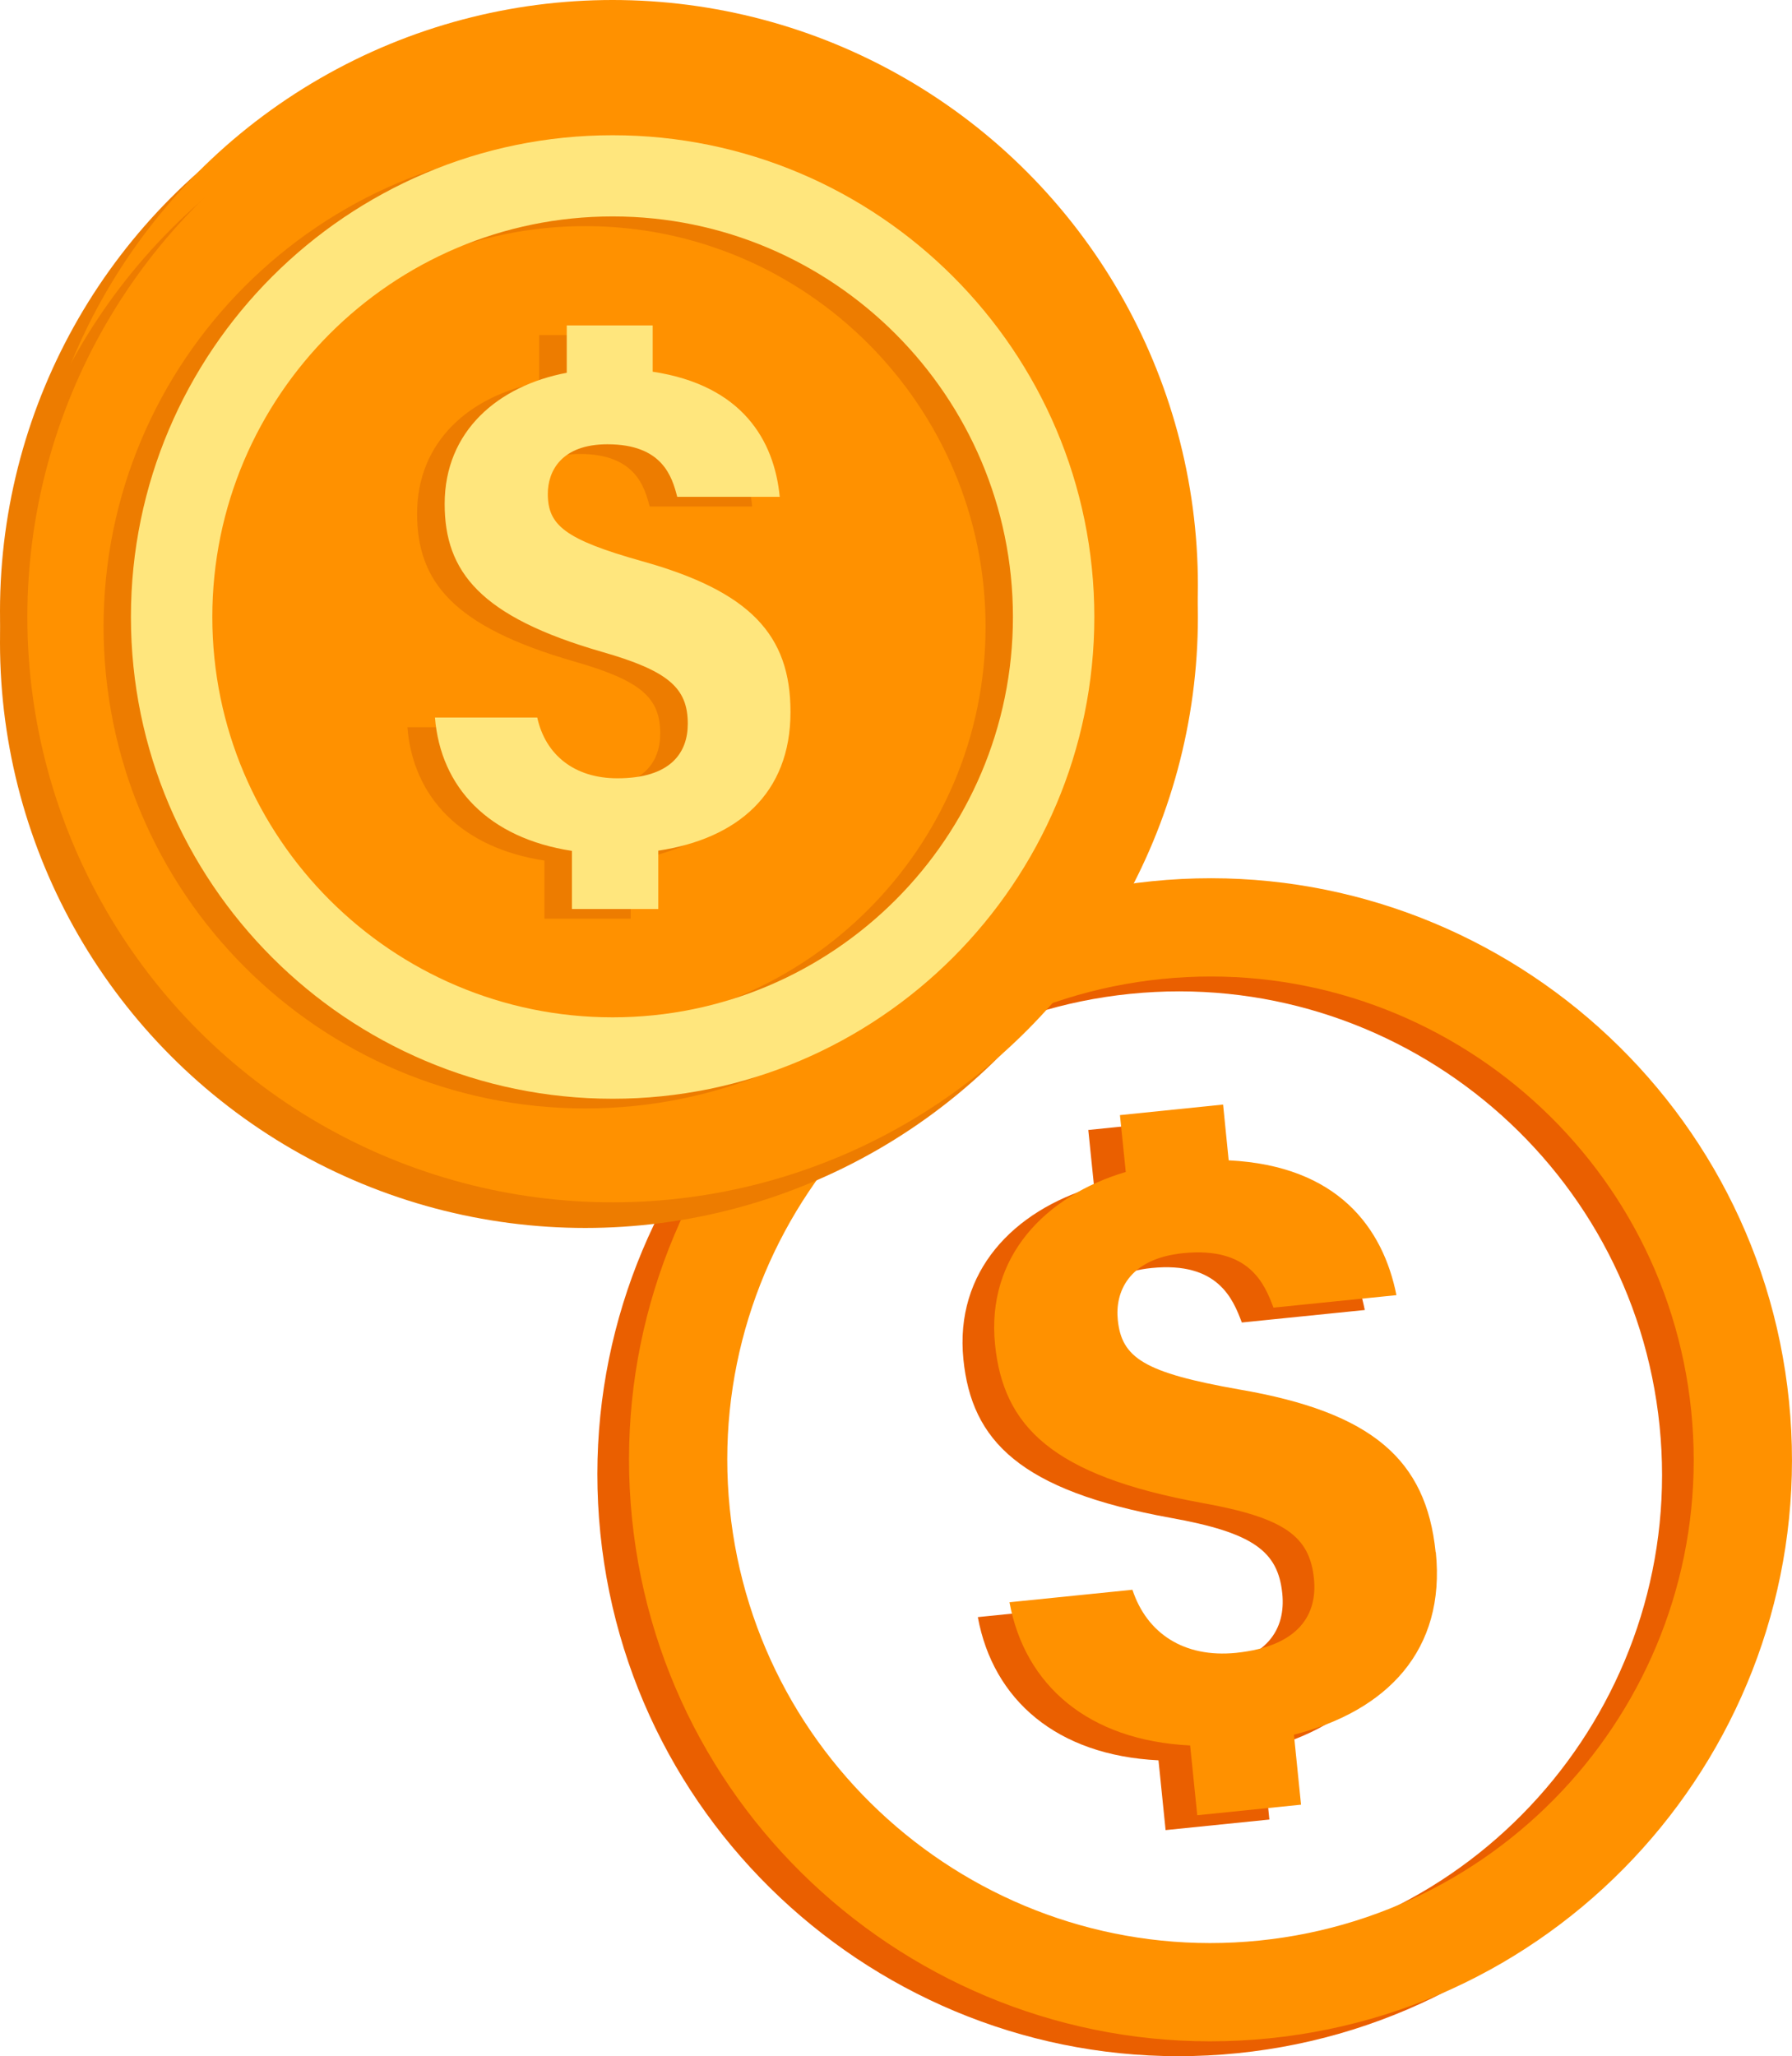
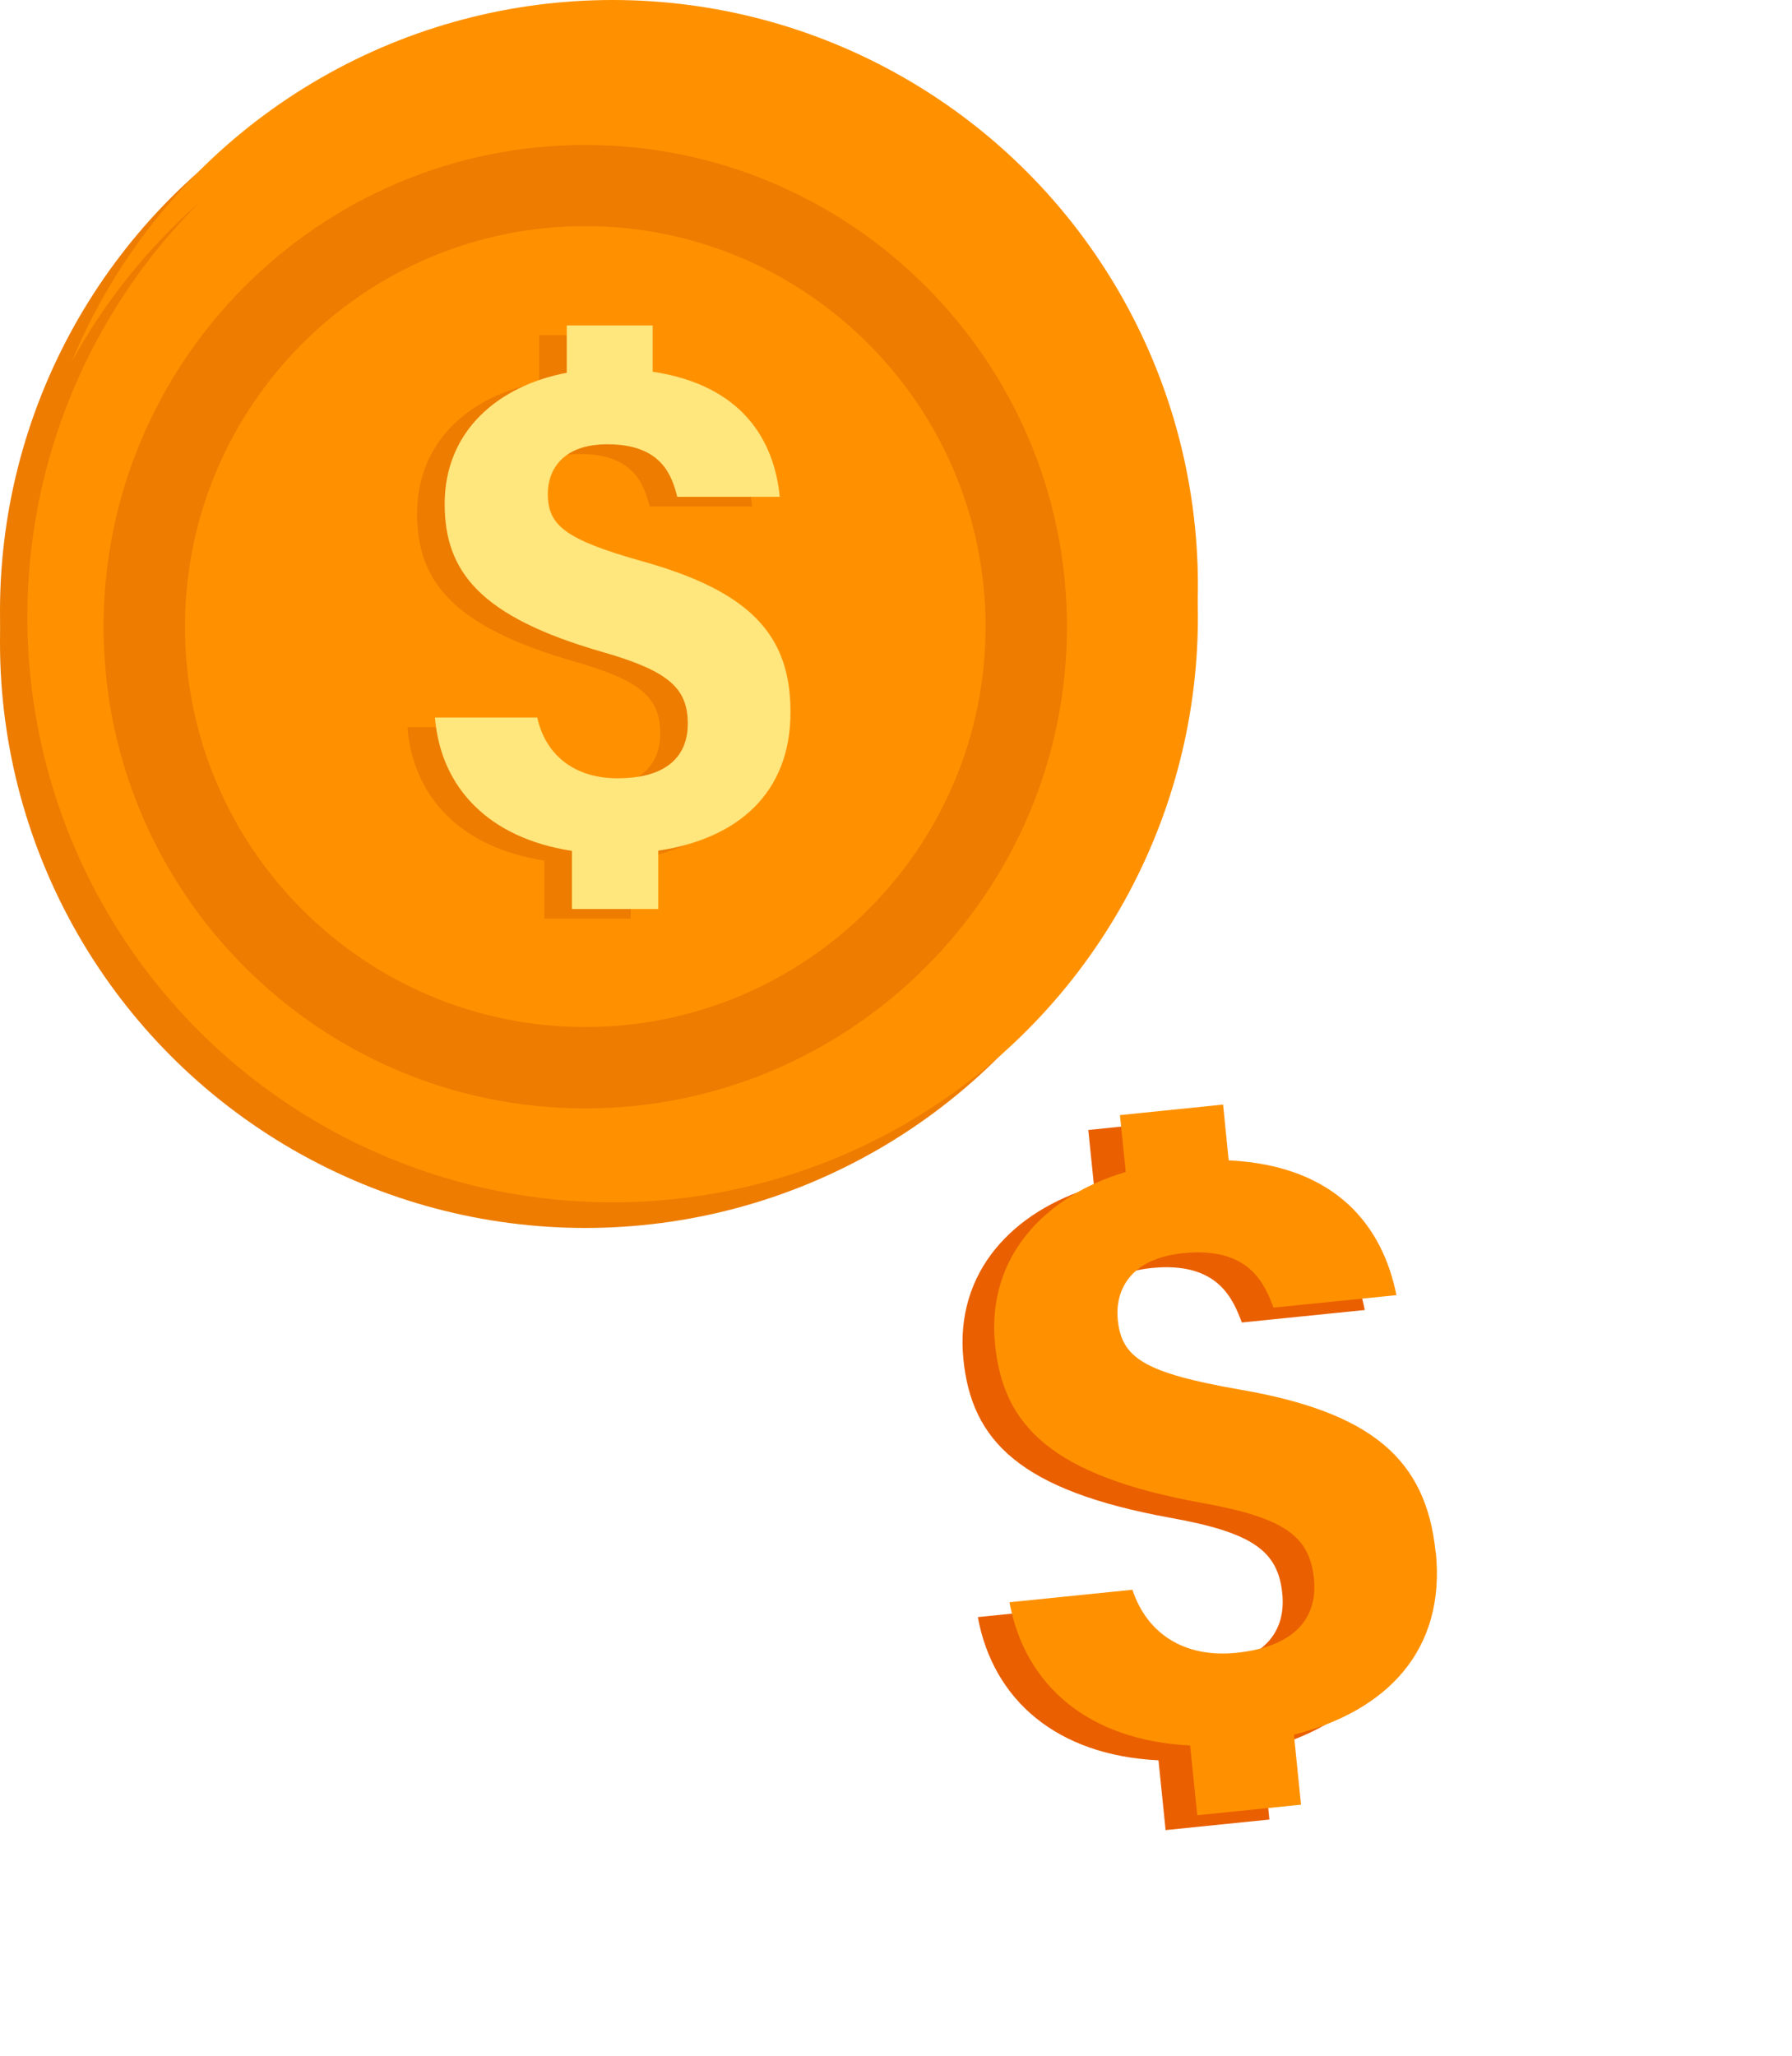
<svg xmlns="http://www.w3.org/2000/svg" id="Camada_2" viewBox="0 0 83.22 95.48">
  <defs>
    <style> .cls-1 { fill: #ff9100; } .cls-2 { fill: #ea5f00; } .cls-3 { fill: #ed7c00; } .cls-4
            { fill: #ffe67d; } </style>
  </defs>
  <g id="Camada_2-2" data-name="Camada_2">
    <g>
      <g>
        <path class="cls-2" d="M65.2,72.76c-.44-4.29-2.94-6.49-9.12-7.55-4.43-.78-5.46-1.47-5.64-3.23-.13-1.24.45-2.84,3.04-3.1,3.08-.31,3.78,1.44,4.19,2.53l5.71-.58c-.62-3.11-2.71-6.01-7.79-6.26l-.26-2.59-4.79.49.27,2.64c-3.74,1.11-6.48,3.93-6.07,8.01.38,3.78,2.62,6.09,9.62,7.36,3.84.69,4.99,1.55,5.19,3.52.16,1.61-.64,3.13-3.62,3.44-2.41.24-4.14-.9-4.81-2.93l-5.71.58c.71,3.85,3.67,6.42,8.39,6.65l.33,3.24,4.82-.49-.33-3.25c4.34-1.11,7.05-3.93,6.59-8.47h-.01Z" />
-         <path class="cls-2" d="M57.47,95.34c-14.81,1.5-28.09-9.32-29.59-24.14s9.32-28.09,24.14-29.59c14.81-1.5,28.09,9.33,29.59,24.14s-9.32,28.09-24.14,29.59ZM52.48,46.15c-12.31,1.25-21.31,12.28-20.06,24.59s12.28,21.31,24.59,20.06,21.31-12.28,20.06-24.59-12.28-21.31-24.59-20.06Z" />
      </g>
      <g>
        <path class="cls-1" d="M66.67,72.07c-.44-4.29-2.94-6.49-9.12-7.55-4.43-.78-5.46-1.47-5.64-3.23-.13-1.24.45-2.84,3.04-3.1,3.08-.31,3.78,1.44,4.19,2.53l5.71-.58c-.62-3.11-2.71-6.01-7.79-6.26l-.26-2.59-4.79.49.27,2.64c-3.74,1.11-6.48,3.93-6.07,8.01.38,3.78,2.62,6.09,9.62,7.36,3.84.69,4.99,1.55,5.19,3.52.16,1.61-.64,3.13-3.62,3.44-2.41.24-4.14-.9-4.81-2.93l-5.71.58c.71,3.86,3.67,6.42,8.39,6.65l.33,3.24,4.82-.49-.33-3.25c4.34-1.11,7.05-3.93,6.59-8.47h-.01Z" />
-         <path class="cls-1" d="M58.94,94.65c-14.81,1.5-28.09-9.32-29.59-24.14-1.5-14.81,9.32-28.09,24.14-29.59,14.81-1.5,28.09,9.33,29.59,24.14s-9.32,28.09-24.14,29.59ZM53.95,45.46c-12.31,1.25-21.31,12.28-20.06,24.59s12.28,21.31,24.59,20.06,21.31-12.28,20.06-24.59-12.28-21.31-24.59-20.06Z" />
      </g>
    </g>
    <g>
      <circle class="cls-3" cx="27.18" cy="28.38" r="27.18" />
      <circle class="cls-1" cx="28.45" cy="27.18" r="27.18" />
      <g>
        <path class="cls-3" d="M35.43,32.04c0-3.57-1.88-5.59-6.89-6.99-3.59-1.01-4.38-1.67-4.38-3.13,0-1.03.61-2.3,2.77-2.3,2.56,0,3,1.51,3.24,2.44h4.76c-.25-2.61-1.73-5.18-5.9-5.81v-2.15h-3.99v2.2c-3.18.6-5.67,2.7-5.67,6.09,0,3.15,1.65,5.24,7.31,6.87,3.11.89,3.98,1.69,3.98,3.34,0,1.34-.79,2.53-3.27,2.53-2,0-3.34-1.09-3.72-2.82h-4.75c.26,3.24,2.49,5.6,6.36,6.19v2.7h4.01v-2.71c3.67-.55,6.14-2.65,6.14-6.43v-.02Z" />
        <path class="cls-3" d="M27.18,50c-12.34,0-22.37-10.04-22.37-22.37S14.85,5.26,27.18,5.26s22.37,10.04,22.37,22.37-10.04,22.37-22.37,22.37ZM27.18,9.04c-10.25,0-18.59,8.34-18.59,18.6s8.34,18.59,18.59,18.59,18.59-8.34,18.59-18.59-8.34-18.6-18.59-18.6h0Z" />
      </g>
      <g>
        <path class="cls-4" d="M36.71,31.59c0-3.57-1.88-5.59-6.89-6.99-3.59-1.01-4.38-1.67-4.38-3.13,0-1.03.61-2.3,2.77-2.3,2.56,0,3,1.51,3.24,2.44h4.76c-.25-2.61-1.73-5.18-5.9-5.81v-2.15h-3.99v2.2c-3.18.6-5.67,2.7-5.67,6.09,0,3.15,1.65,5.24,7.31,6.87,3.11.89,3.98,1.69,3.98,3.34,0,1.34-.79,2.53-3.27,2.53-2,0-3.34-1.09-3.72-2.82h-4.75c.26,3.24,2.49,5.6,6.36,6.19v2.7h4.01v-2.71c3.67-.55,6.14-2.65,6.14-6.43v-.02Z" />
        <path class="cls-4" d="M28.45,49.56c-12.34,0-22.37-10.04-22.37-22.37S16.12,4.82,28.45,4.82s22.37,10.04,22.37,22.37-10.04,22.37-22.37,22.37ZM28.45,8.59c-10.25,0-18.59,8.34-18.59,18.6s8.34,18.59,18.59,18.59,18.59-8.34,18.59-18.59-8.34-18.6-18.59-18.6h0Z" />
      </g>
    </g>
    <g>
      <circle class="cls-3" cx="27.18" cy="29.84" r="27.18" />
      <circle class="cls-1" cx="28.45" cy="28.65" r="27.18" />
      <g>
        <path class="cls-3" d="M35.43,33.5c0-3.57-1.88-5.59-6.89-6.99-3.59-1.01-4.38-1.67-4.38-3.13,0-1.03.61-2.3,2.77-2.3,2.56,0,3,1.51,3.24,2.44h4.76c-.25-2.61-1.73-5.18-5.9-5.81v-2.15h-3.99v2.2c-3.18.6-5.67,2.7-5.67,6.09,0,3.15,1.65,5.24,7.31,6.87,3.11.89,3.98,1.69,3.98,3.34,0,1.34-.79,2.53-3.27,2.53-2,0-3.34-1.09-3.72-2.82h-4.75c.26,3.24,2.49,5.6,6.36,6.19v2.7h4.01v-2.71c3.67-.55,6.14-2.65,6.14-6.43v-.02Z" />
        <path class="cls-3" d="M27.18,51.47c-12.34,0-22.37-10.04-22.37-22.37S14.85,6.73,27.18,6.73s22.37,10.04,22.37,22.37-10.04,22.37-22.37,22.37ZM27.18,10.5c-10.25,0-18.59,8.34-18.59,18.6s8.34,18.59,18.59,18.59,18.59-8.34,18.59-18.59-8.34-18.6-18.59-18.6Z" />
      </g>
      <g>
        <path class="cls-4" d="M36.71,33.05c0-3.57-1.88-5.59-6.89-6.99-3.59-1.01-4.38-1.67-4.38-3.13,0-1.03.61-2.3,2.77-2.3,2.56,0,3,1.51,3.24,2.44h4.76c-.25-2.61-1.73-5.18-5.9-5.81v-2.15h-3.99v2.2c-3.18.6-5.67,2.7-5.67,6.09,0,3.15,1.65,5.24,7.31,6.87,3.11.89,3.98,1.69,3.98,3.34,0,1.34-.79,2.53-3.27,2.53-2,0-3.34-1.09-3.72-2.82h-4.75c.26,3.24,2.49,5.6,6.36,6.19v2.7h4.01v-2.71c3.67-.55,6.14-2.65,6.14-6.43v-.02Z" />
-         <path class="cls-4" d="M28.45,51.02c-12.34,0-22.37-10.04-22.37-22.37S16.12,6.28,28.45,6.28s22.37,10.04,22.37,22.37-10.04,22.37-22.37,22.37ZM28.45,10.05c-10.25,0-18.59,8.34-18.59,18.6s8.34,18.59,18.59,18.59,18.59-8.34,18.59-18.59-8.34-18.6-18.59-18.6Z" />
      </g>
    </g>
  </g>
</svg>